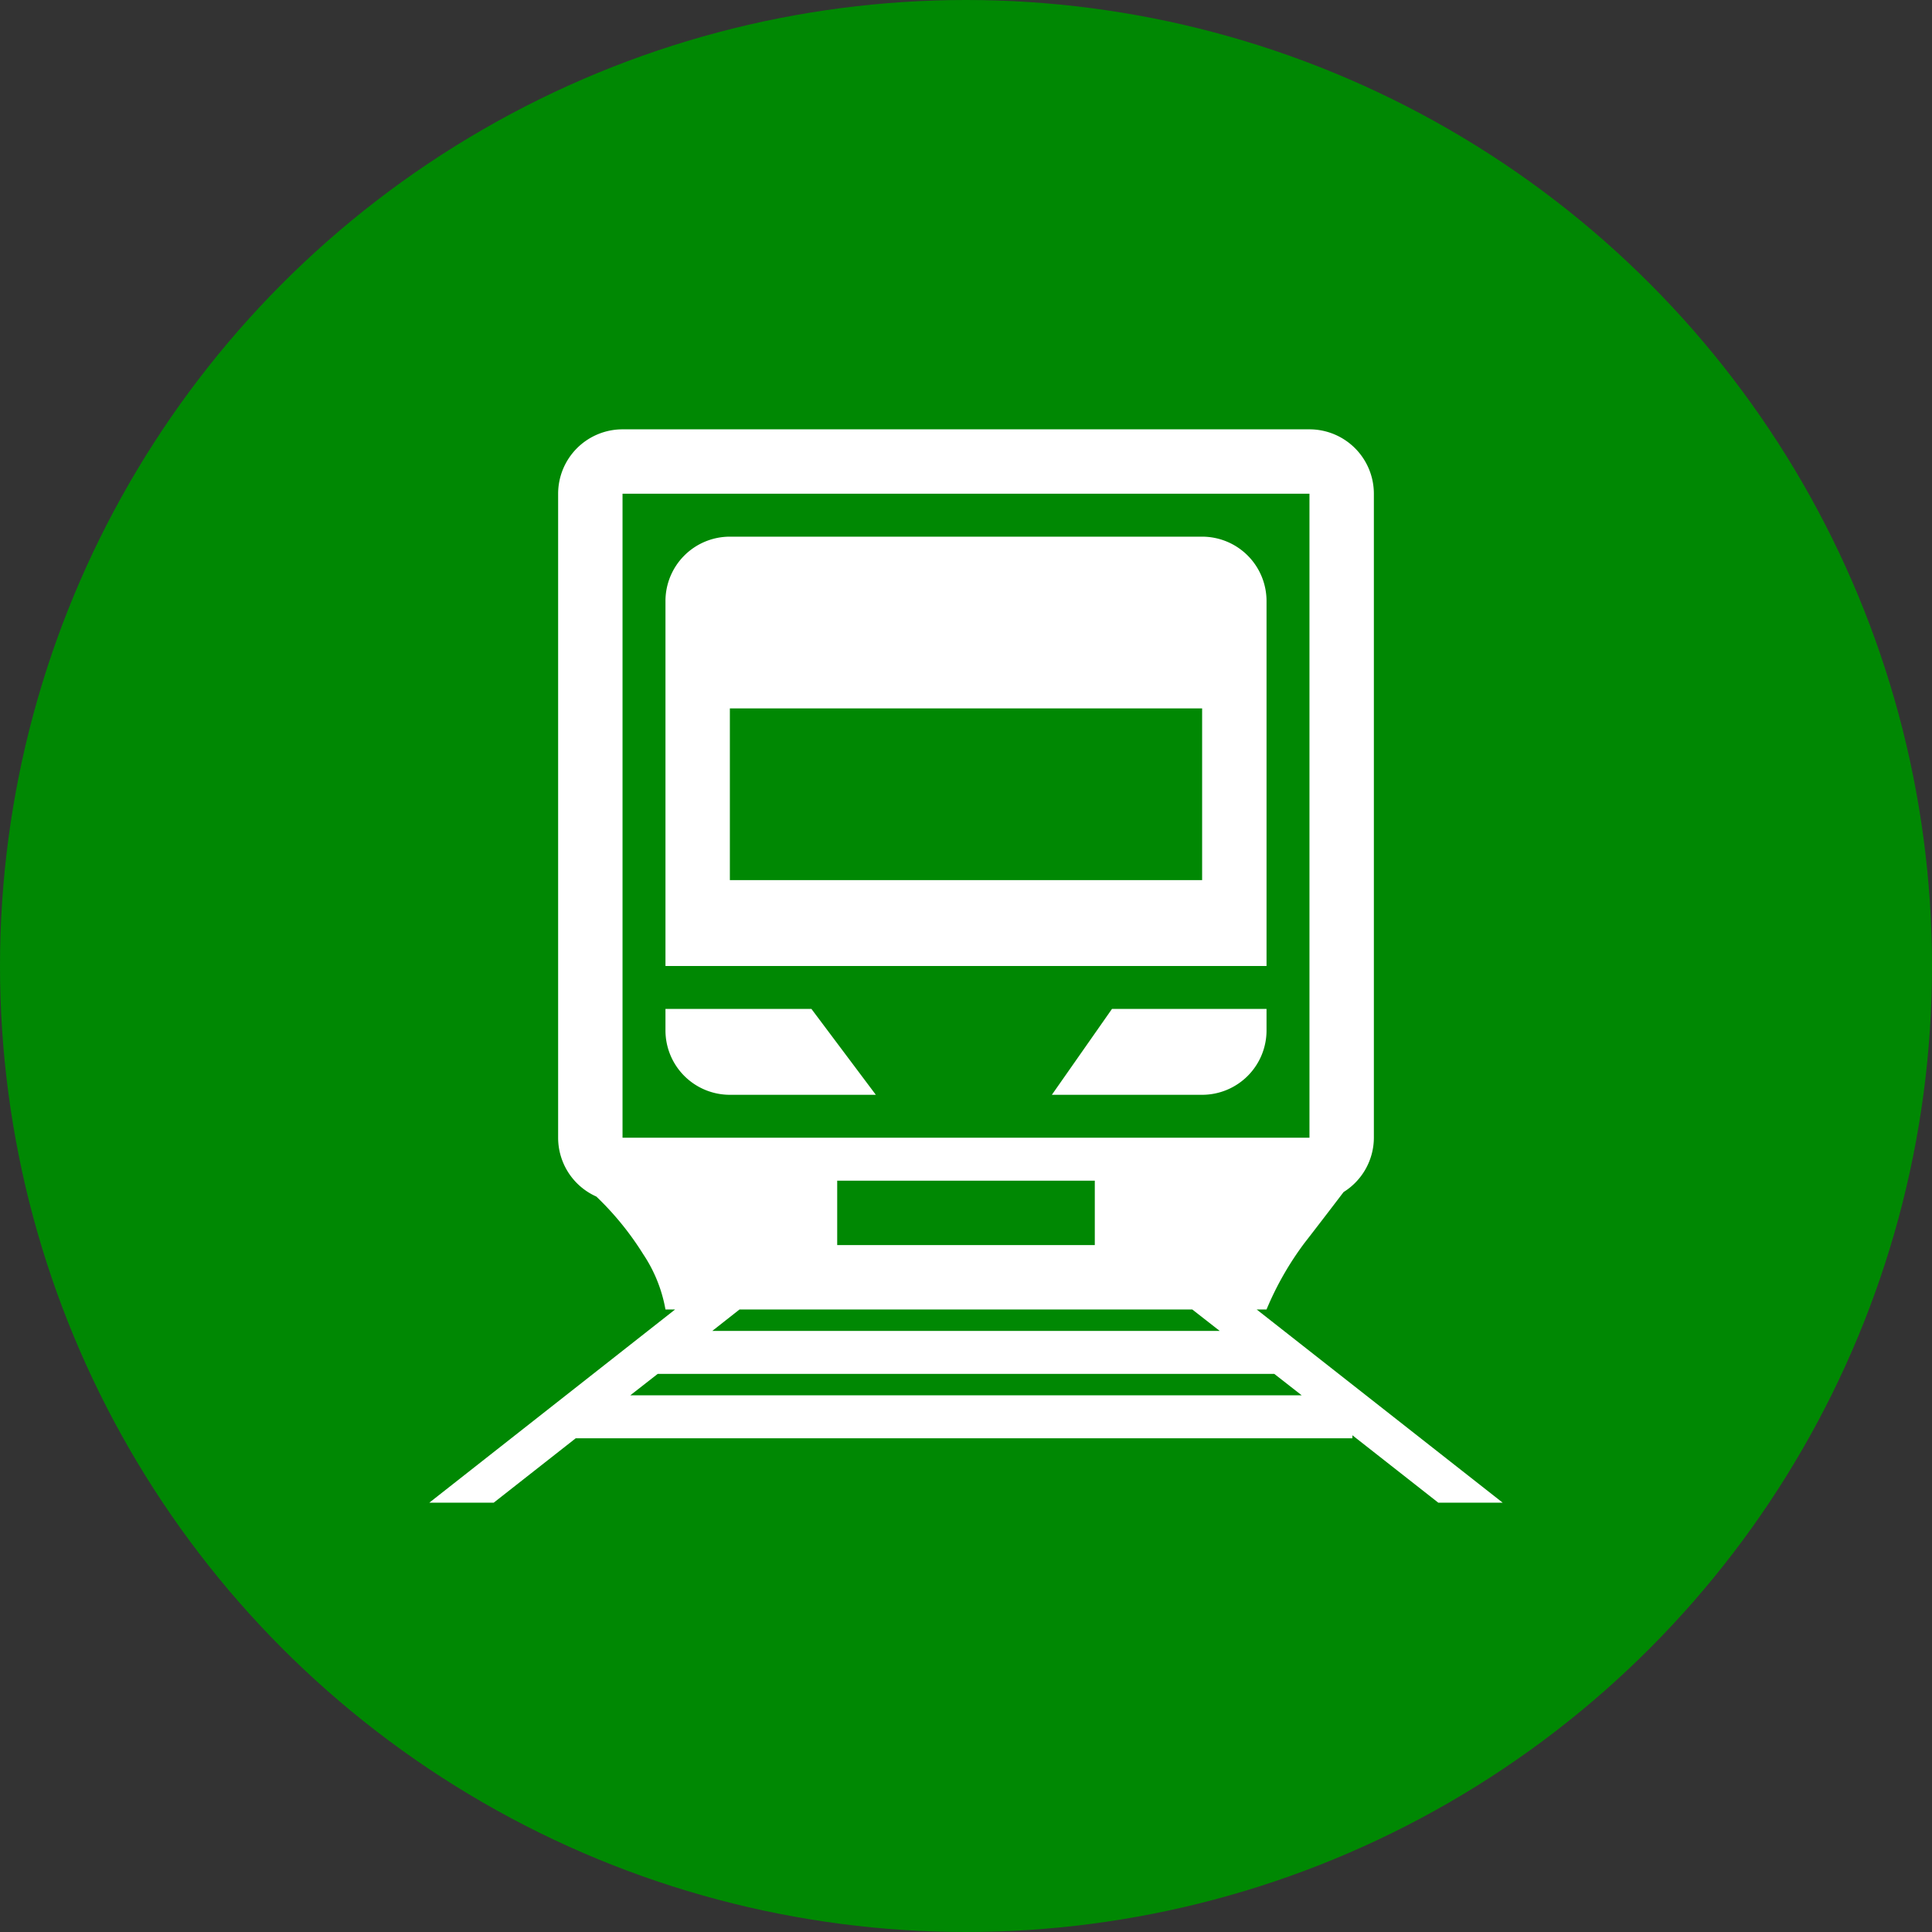
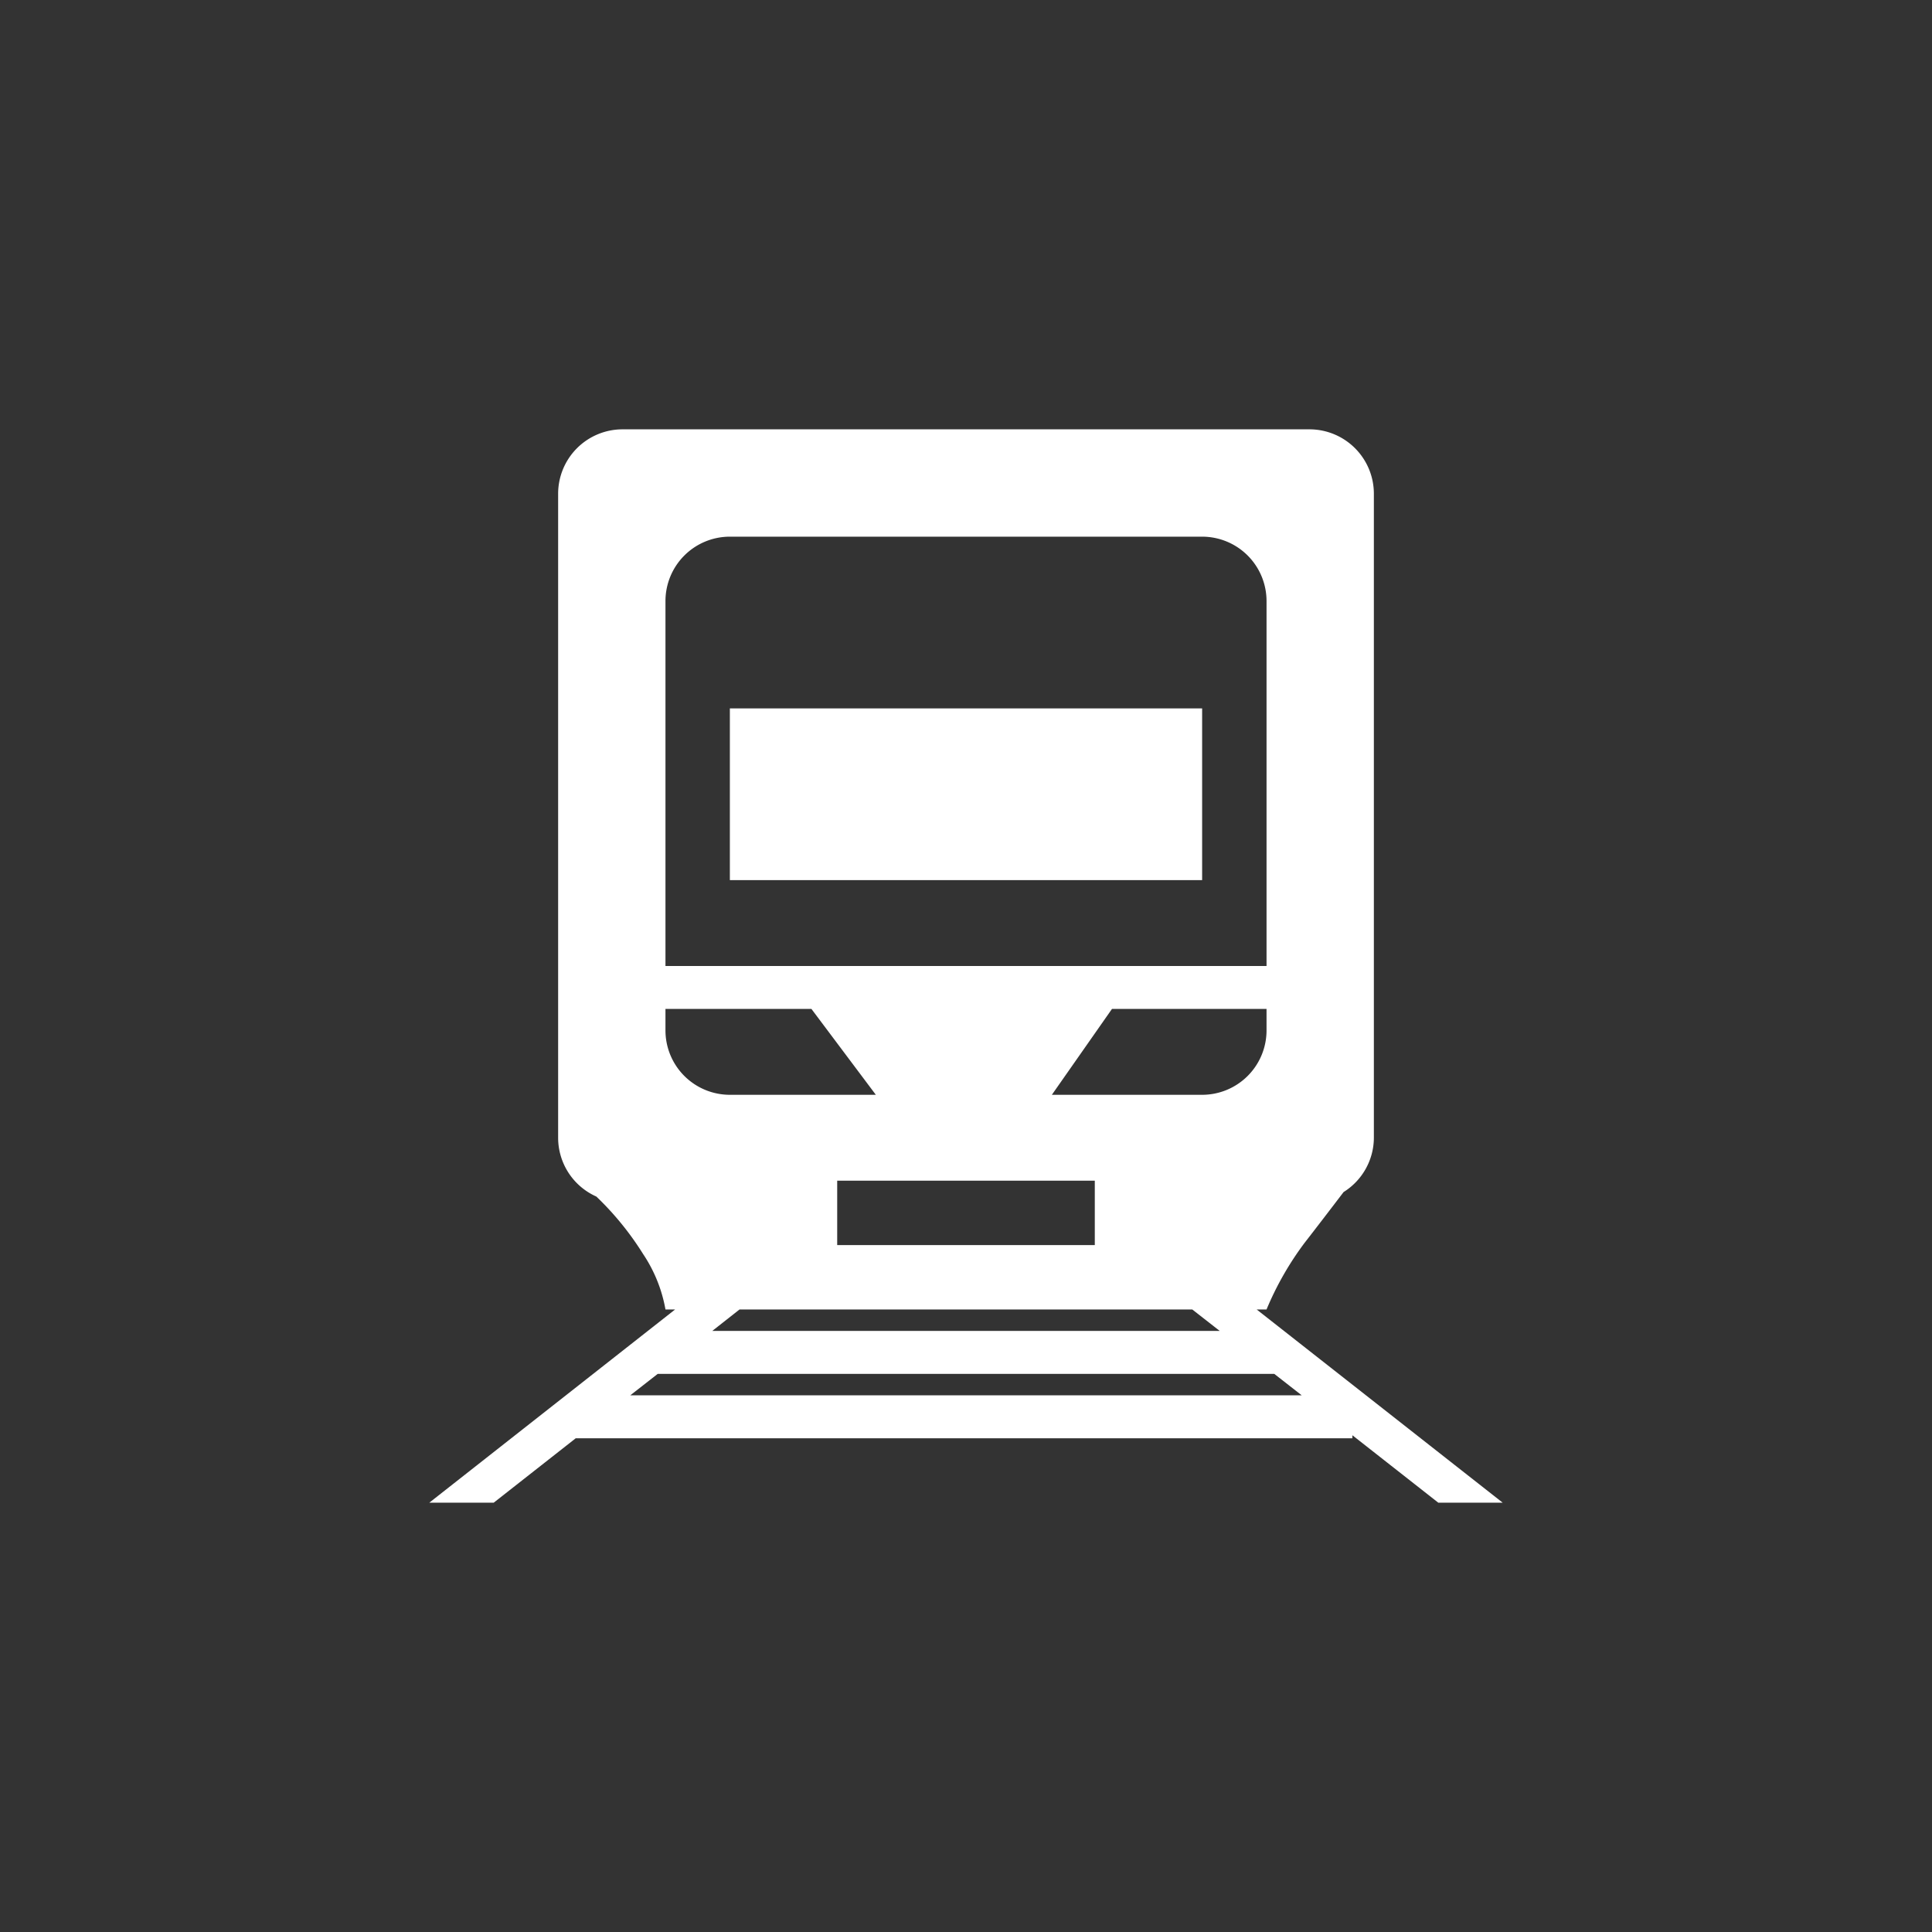
<svg xmlns="http://www.w3.org/2000/svg" width="90" height="90" viewBox="0 0 90 90">
  <rect x="0" y="0" width="90" height="90" fill="#333333" stroke="none" />
  <style>.cls-1 { fill: #008803;} .cls-2 {fill: #fff; fill-rule: evenodd;}</style>
-   <circle class="cls-1" cx="45" cy="45" r="45" />
-   <path class="cls-2" d="M1447.59,2006.53c-0.51.67-1.36,1.78-1.82,2.37a14.385,14.385,0,0,0-1.77,3.1h-0.46l11.46,9h-3l-4-3.14V2018h-36.18l-3.82,3h-3l11.45-9H1416a6.758,6.758,0,0,0-1.04-2.58,13.84,13.84,0,0,0-2.18-2.68A3,3,0,0,1,1411,2004v-30a3,3,0,0,1,3-3h32a3,3,0,0,1,3,3v30A2.992,2.992,0,0,1,1447.59,2006.53Zm-31.95,8.47-1.28,1h31.28l-1.28-1h-28.72Zm3.81-3-1.27,1h23.64l-1.28-1h-21.09Zm16.55-3v-3h-12v3h12Zm10-35h-32v30h32v-30Zm-27,2h22a3,3,0,0,1,3,3v17h-28v-17A3,3,0,0,1,1419,1976Zm22,16v-8h-22v8h22Zm-18.2,6,3,4H1419a3,3,0,0,1-3-3v-1h6.8Zm18.2,0h3v1a3,3,0,0,1-3,3h-7l2.8-4h4.2Z" transform="translate(-1385 -1951)" />
+   <path class="cls-2" d="M1447.59,2006.53c-0.51.67-1.36,1.78-1.82,2.37a14.385,14.385,0,0,0-1.77,3.1h-0.46l11.46,9h-3l-4-3.14V2018h-36.18l-3.82,3h-3l11.45-9H1416a6.758,6.758,0,0,0-1.04-2.58,13.84,13.84,0,0,0-2.18-2.68A3,3,0,0,1,1411,2004v-30a3,3,0,0,1,3-3h32a3,3,0,0,1,3,3v30A2.992,2.992,0,0,1,1447.59,2006.53Zm-31.95,8.47-1.28,1h31.28l-1.28-1h-28.72Zm3.81-3-1.27,1h23.64l-1.28-1h-21.09Zm16.55-3v-3h-12v3h12Zm10-35h-32v30v-30Zm-27,2h22a3,3,0,0,1,3,3v17h-28v-17A3,3,0,0,1,1419,1976Zm22,16v-8h-22v8h22Zm-18.2,6,3,4H1419a3,3,0,0,1-3-3v-1h6.8Zm18.2,0h3v1a3,3,0,0,1-3,3h-7l2.8-4h4.2Z" transform="translate(-1385 -1951)" />
</svg>